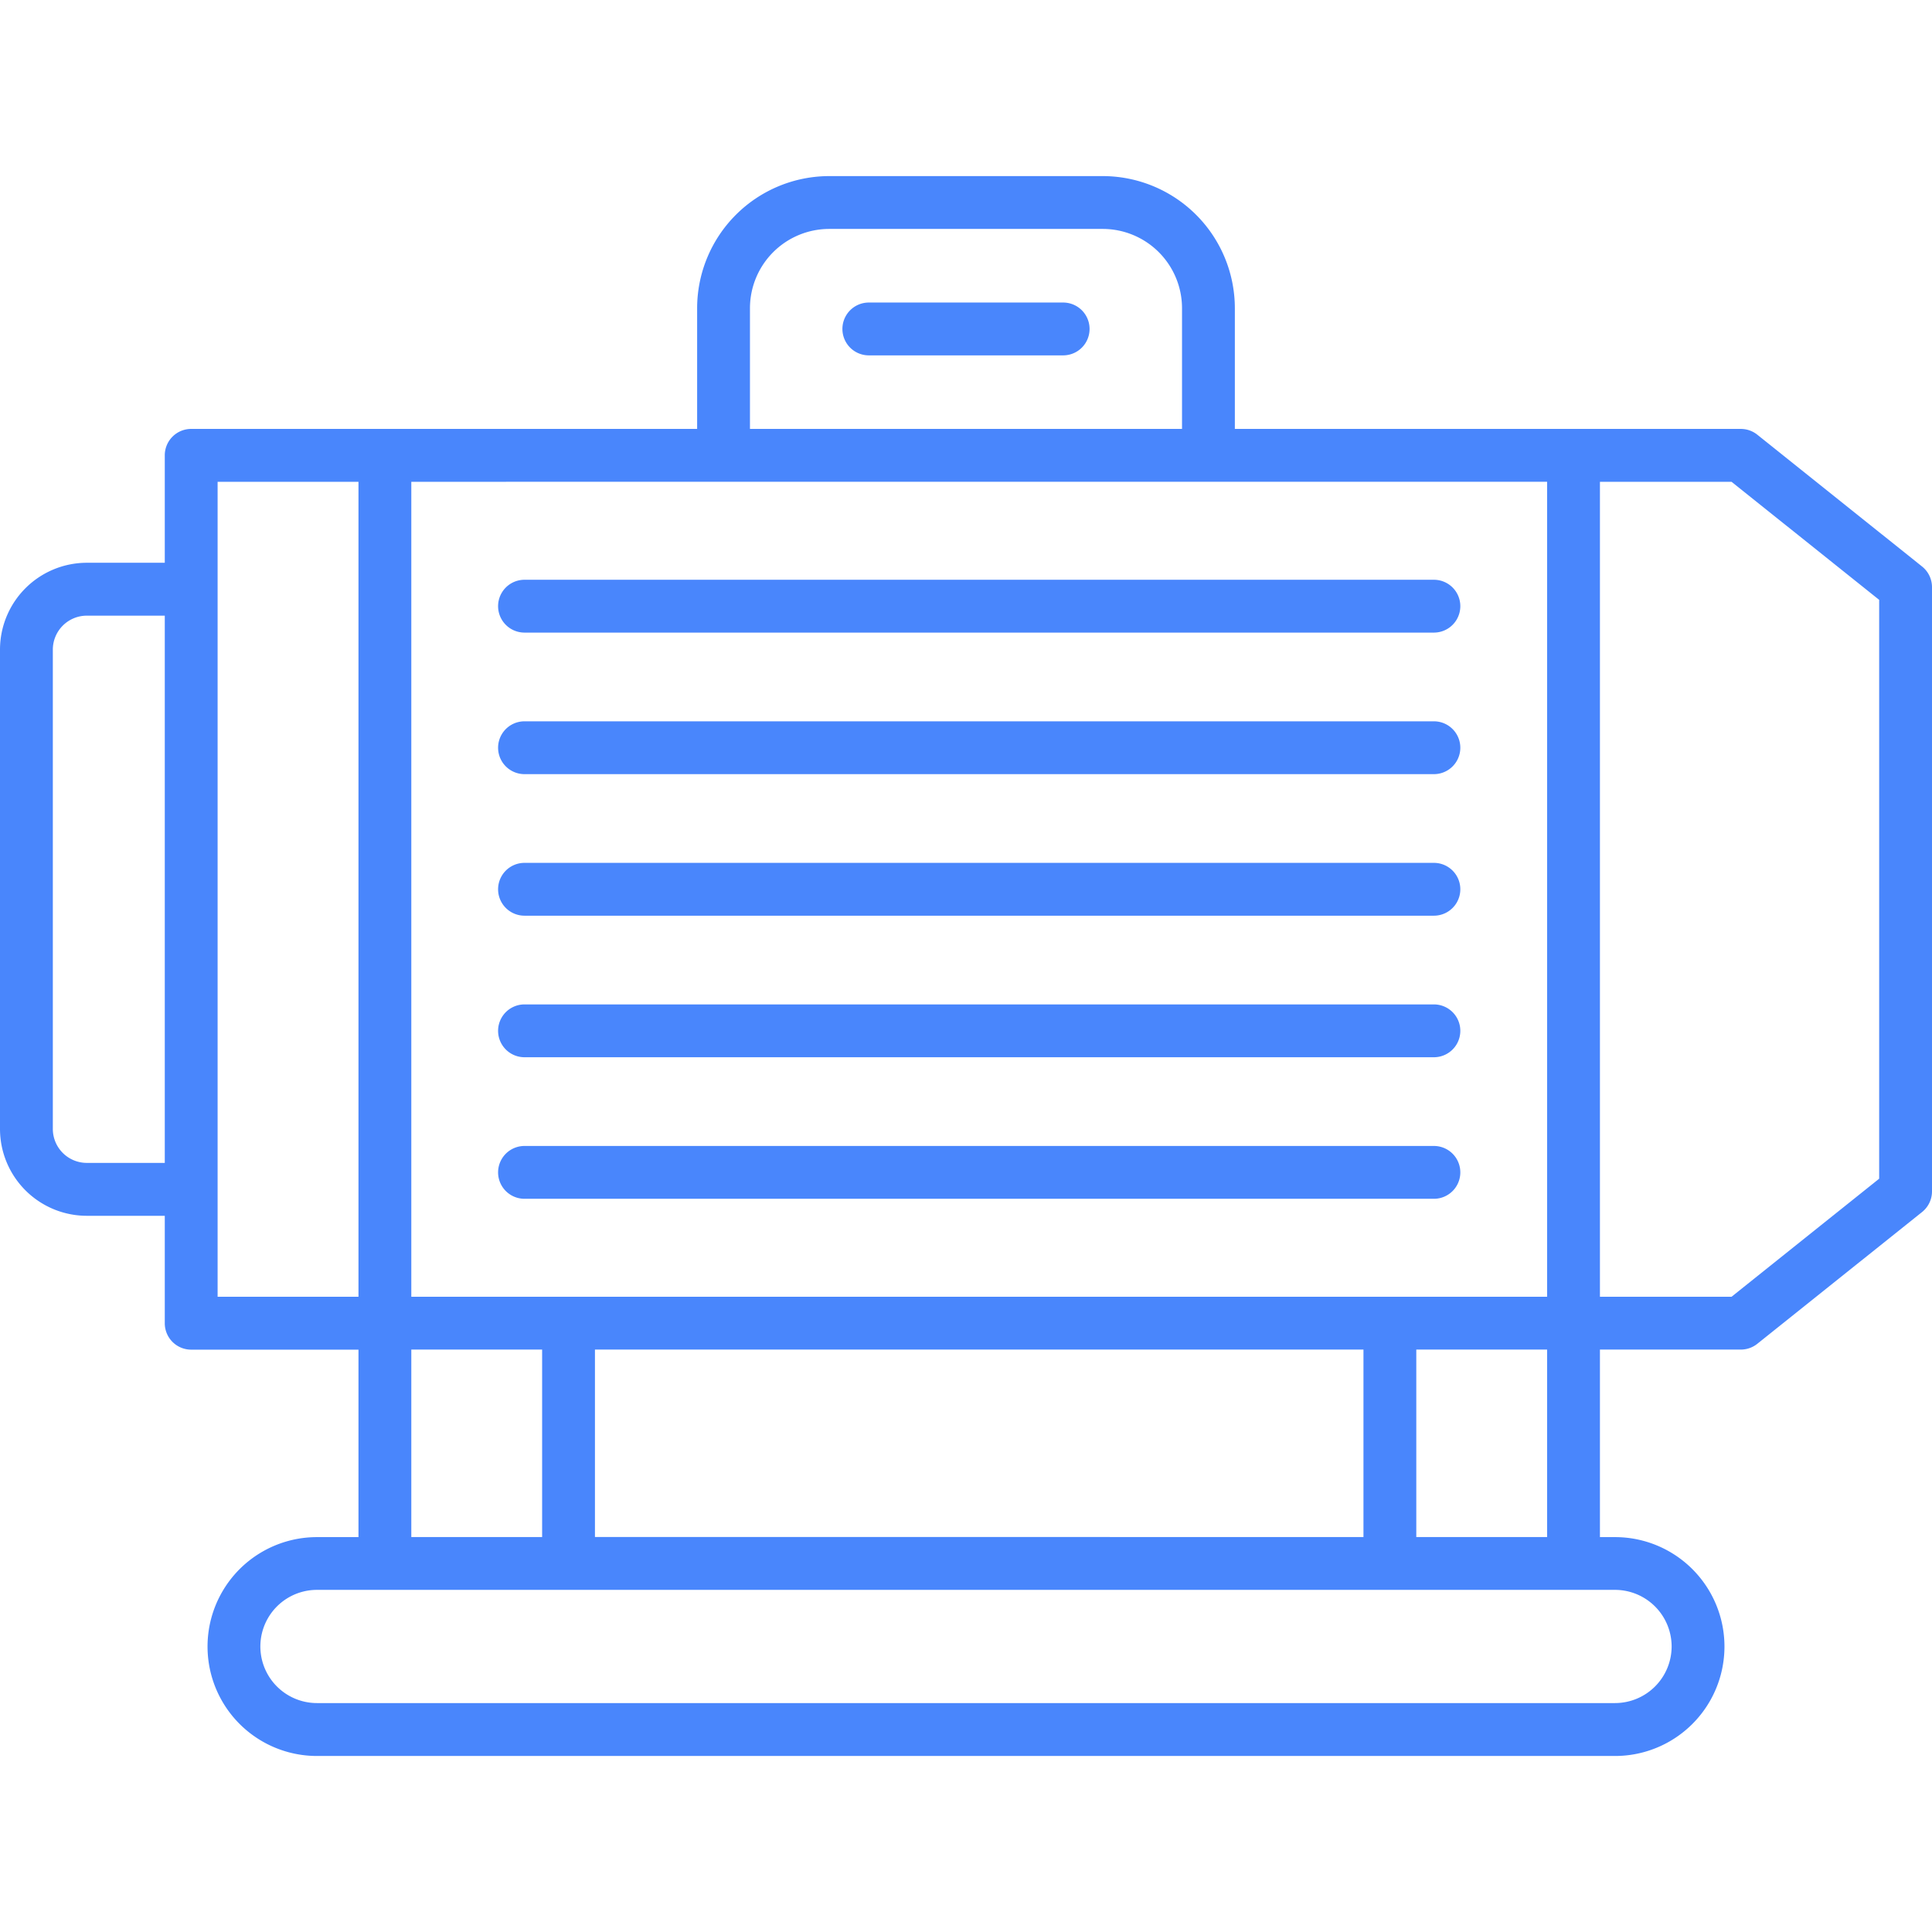
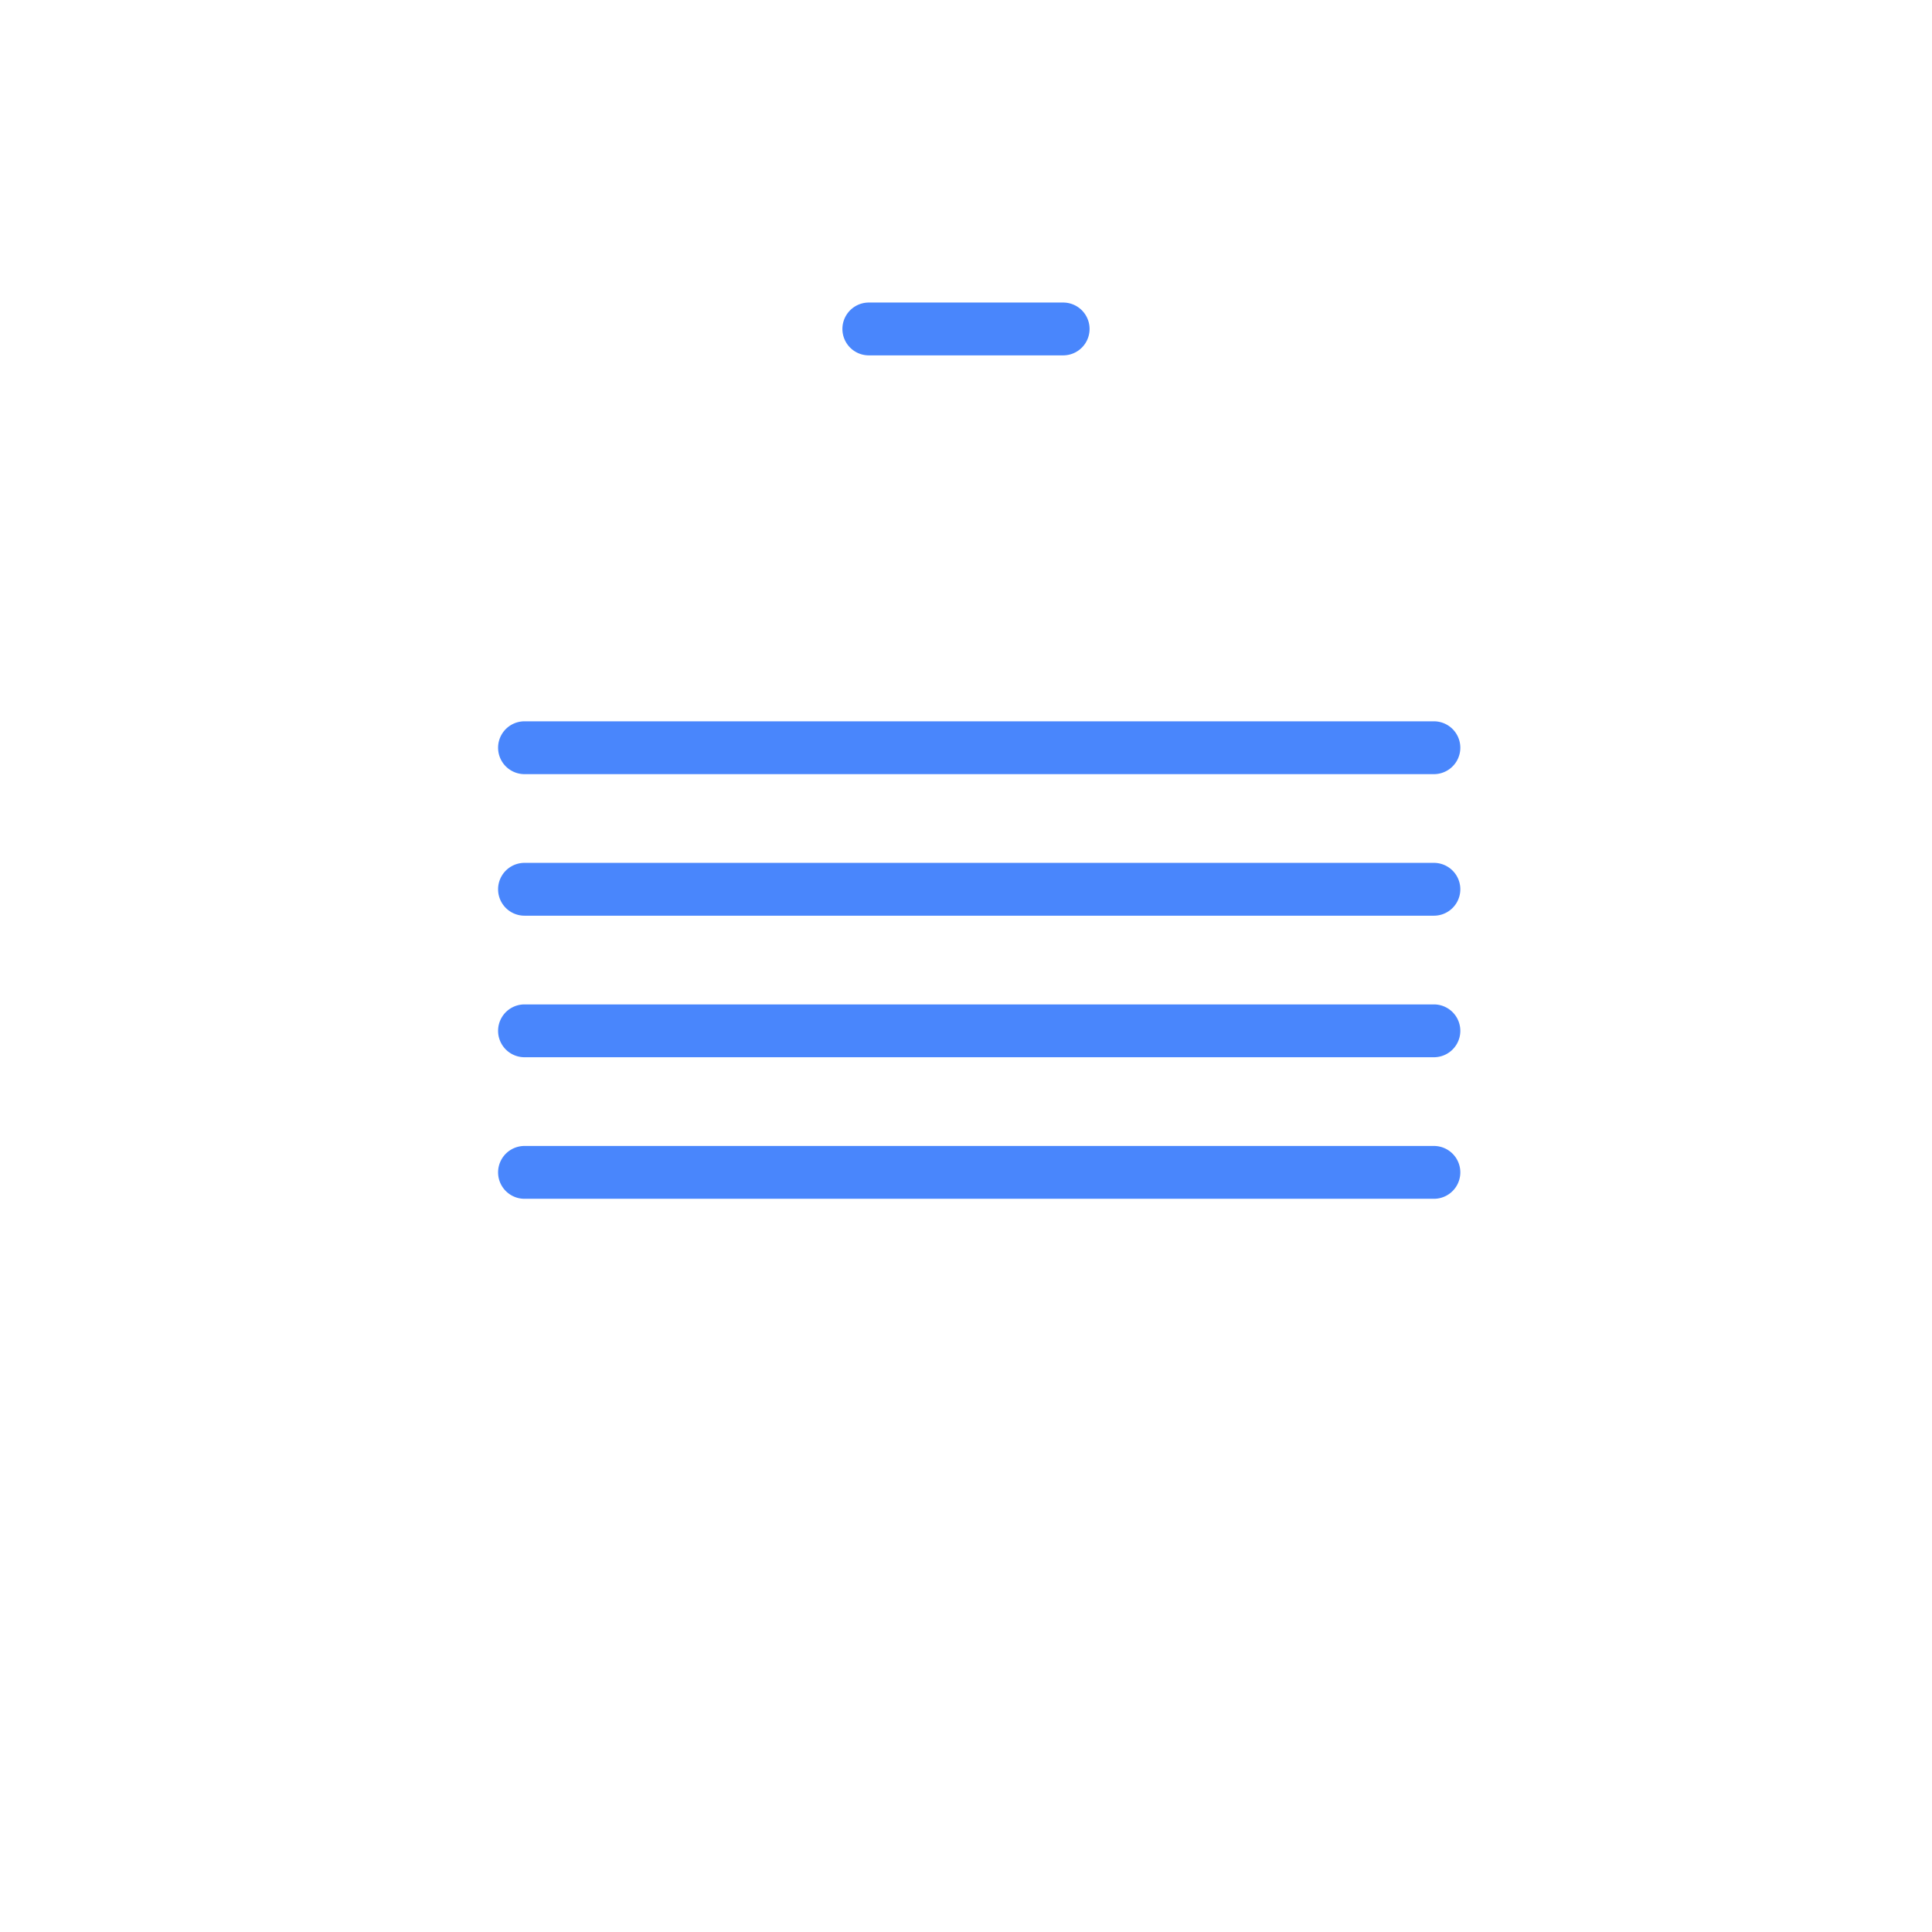
<svg xmlns="http://www.w3.org/2000/svg" version="1.1" width="512" height="512" x="0" y="0" viewBox="0 0 128 128" style="enable-background:new 0 0 512 512" xml:space="preserve" class="">
  <g>
-     <path d="M127.343,37.533,116.426,28.8a1.753,1.753,0,0,0-1.093-.383H81.812v-8a8.759,8.759,0,0,0-8.75-8.75H54.937a8.76,8.76,0,0,0-8.75,8.75v8H12.667a1.749,1.749,0,0,0-1.75,1.75v7.118H5.75A5.757,5.757,0,0,0,0,43.039V74.8a5.757,5.757,0,0,0,5.75,5.75h5.167v7.118a1.749,1.749,0,0,0,1.75,1.75H23.75v12.42H21a7.25,7.25,0,0,0,0,14.5h86a7.25,7.25,0,0,0,0-14.5h-1V89.413h9.333a1.751,1.751,0,0,0,1.093-.383l10.917-8.73A1.754,1.754,0,0,0,128,78.933V38.9A1.751,1.751,0,0,0,127.343,37.533ZM49.687,20.417a5.256,5.256,0,0,1,5.25-5.25H73.062a5.256,5.256,0,0,1,5.25,5.25v8H49.687Zm-1.75,11.5H102.5V85.913H27.25V31.921Zm-8.52,69.912V89.413H90.333v12.42ZM5.75,77.045A2.253,2.253,0,0,1,3.5,74.8V43.039a2.253,2.253,0,0,1,2.25-2.25h5.167V77.045Zm8.667,1.75V31.921H23.75V85.913H14.417ZM27.25,89.413h8.667v12.42H27.25Zm83.5,19.67a3.755,3.755,0,0,1-3.75,3.75H21a3.75,3.75,0,0,1,0-7.5h86A3.755,3.755,0,0,1,110.75,109.083Zm-16.917-7.25V89.413H102.5v12.42ZM124.5,78.092l-9.78,7.821H106V31.921h8.72l9.78,7.821Z" fill="#4986fc" data-original="#000000" style="" class="" />
-     <path d="M34.75,41.911H95a1.75,1.75,0,0,0,0-3.5H34.75a1.75,1.75,0,0,0,0,3.5Z" fill="#4986fc" data-original="#000000" style="" class="" />
    <path d="M34.75,51.289H95a1.75,1.75,0,0,0,0-3.5H34.75a1.75,1.75,0,0,0,0,3.5Z" fill="#4986fc" data-original="#000000" style="" class="" />
    <path d="M34.75,60.667H95a1.75,1.75,0,0,0,0-3.5H34.75a1.75,1.75,0,0,0,0,3.5Z" fill="#4986fc" data-original="#000000" style="" class="" />
    <path d="M34.75,70.045H95a1.75,1.75,0,0,0,0-3.5H34.75a1.75,1.75,0,0,0,0,3.5Z" fill="#4986fc" data-original="#000000" style="" class="" />
    <path d="M34.75,79.423H95a1.75,1.75,0,0,0,0-3.5H34.75a1.75,1.75,0,0,0,0,3.5Z" fill="#4986fc" data-original="#000000" style="" class="" />
-     <path d="M70.437,20.044H57.562a1.75,1.75,0,0,0,0,3.5H70.437a1.75,1.75,0,0,0,0-3.5Z" fill="#4986fc" data-original="#000000" style="" class="" />
+     <path d="M70.437,20.044H57.562a1.75,1.75,0,0,0,0,3.5H70.437a1.75,1.75,0,0,0,0-3.5" fill="#4986fc" data-original="#000000" style="" class="" />
  </g>
</svg>